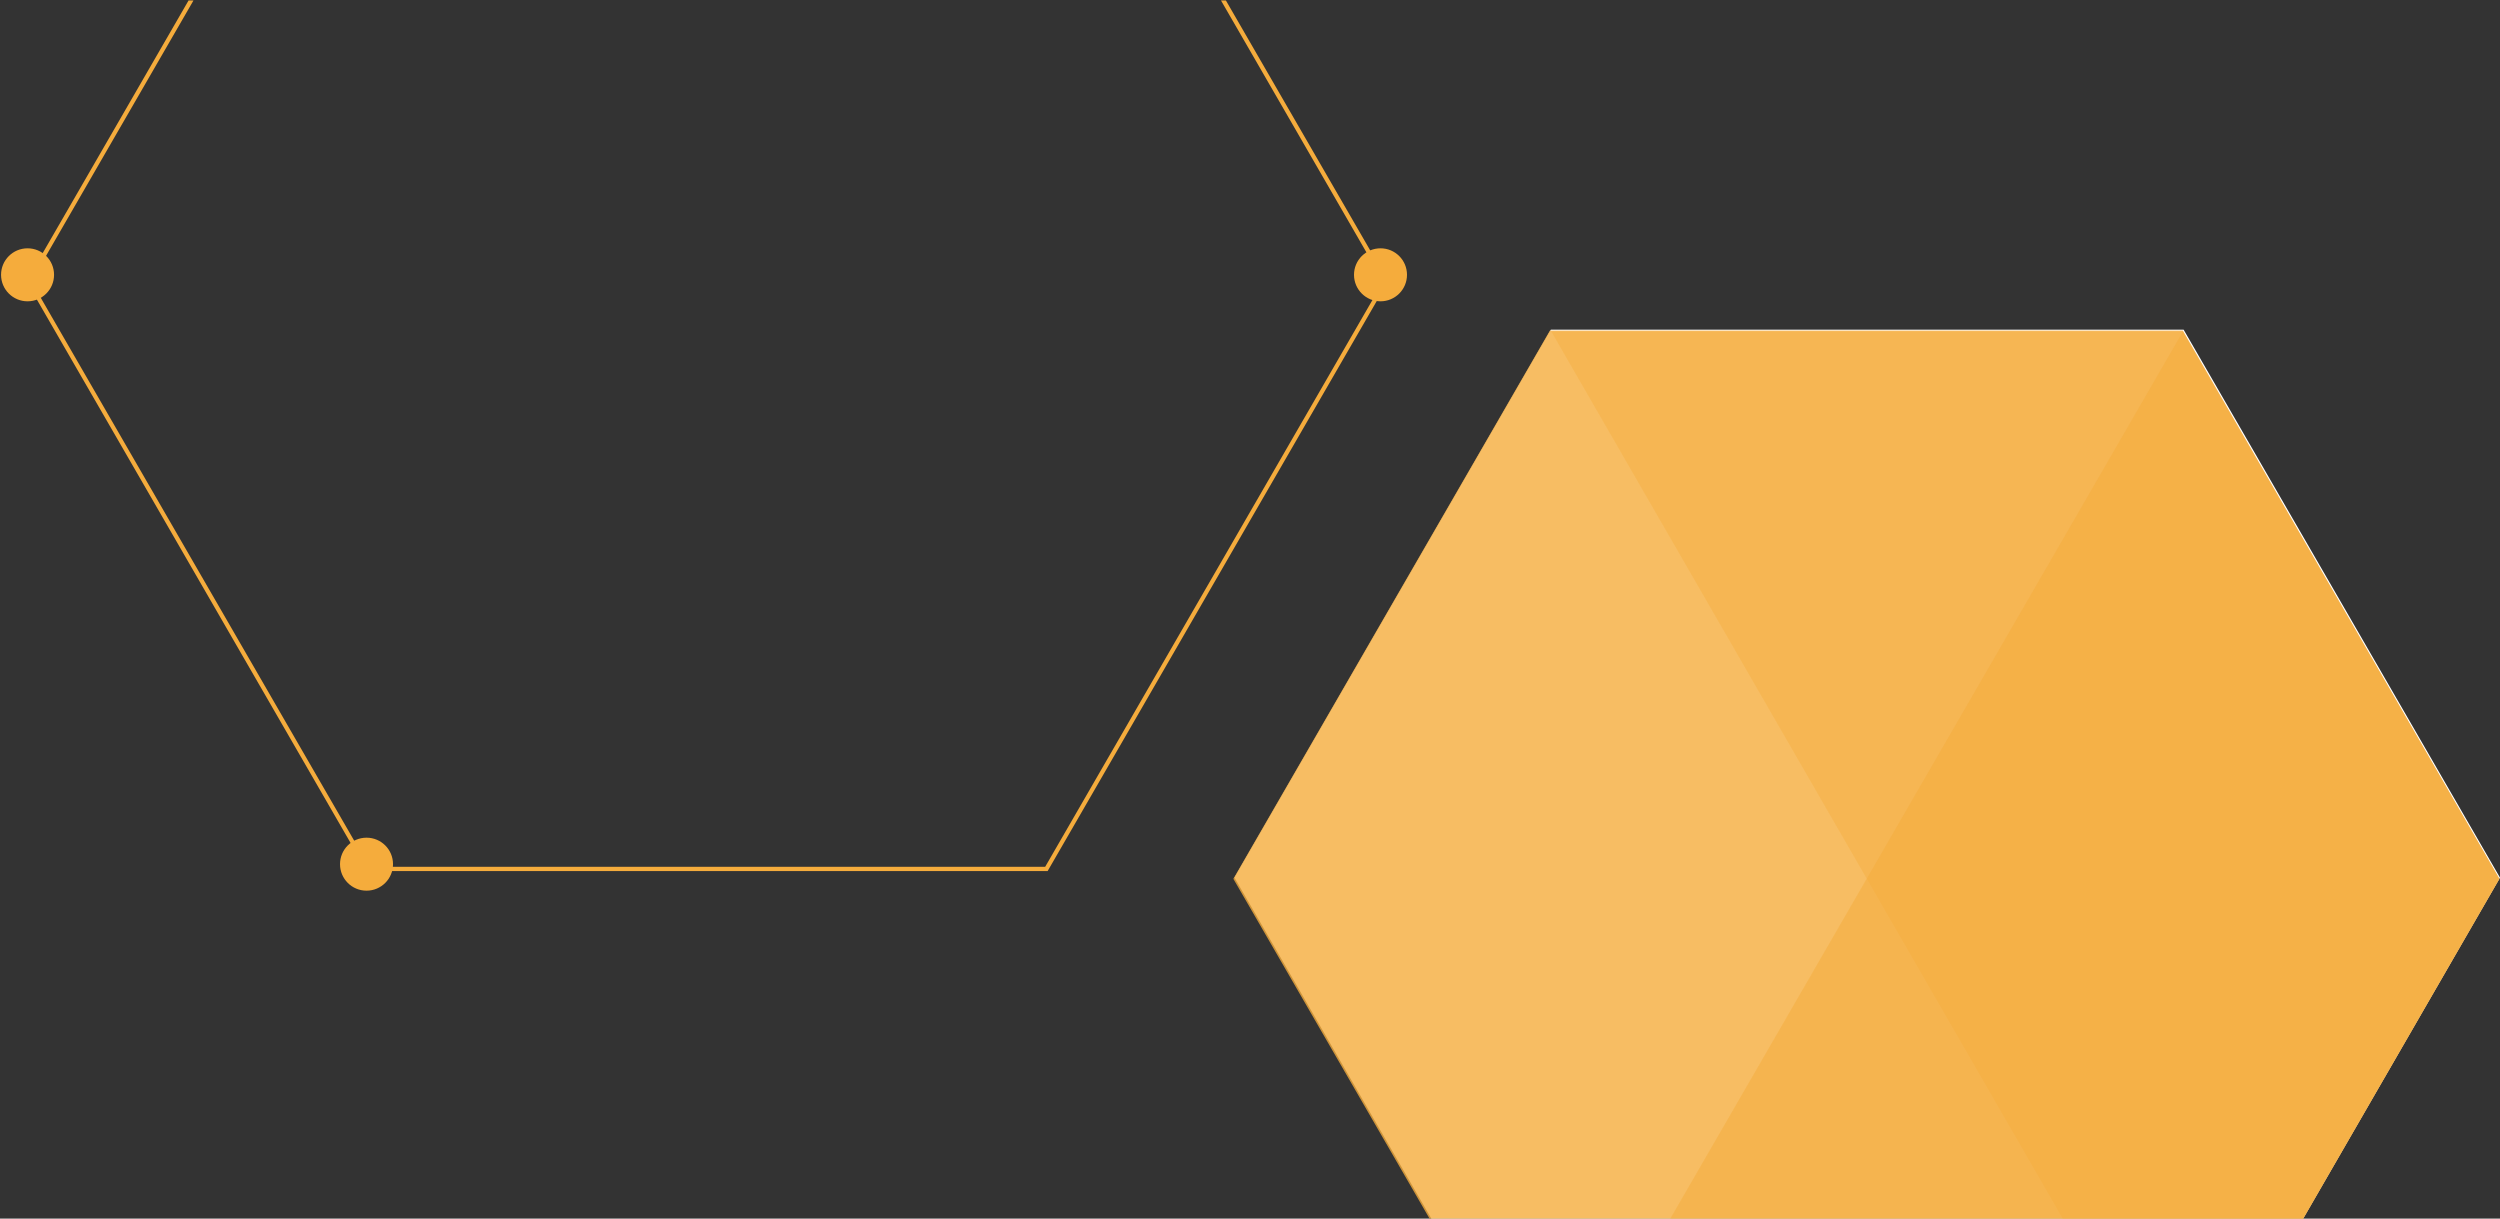
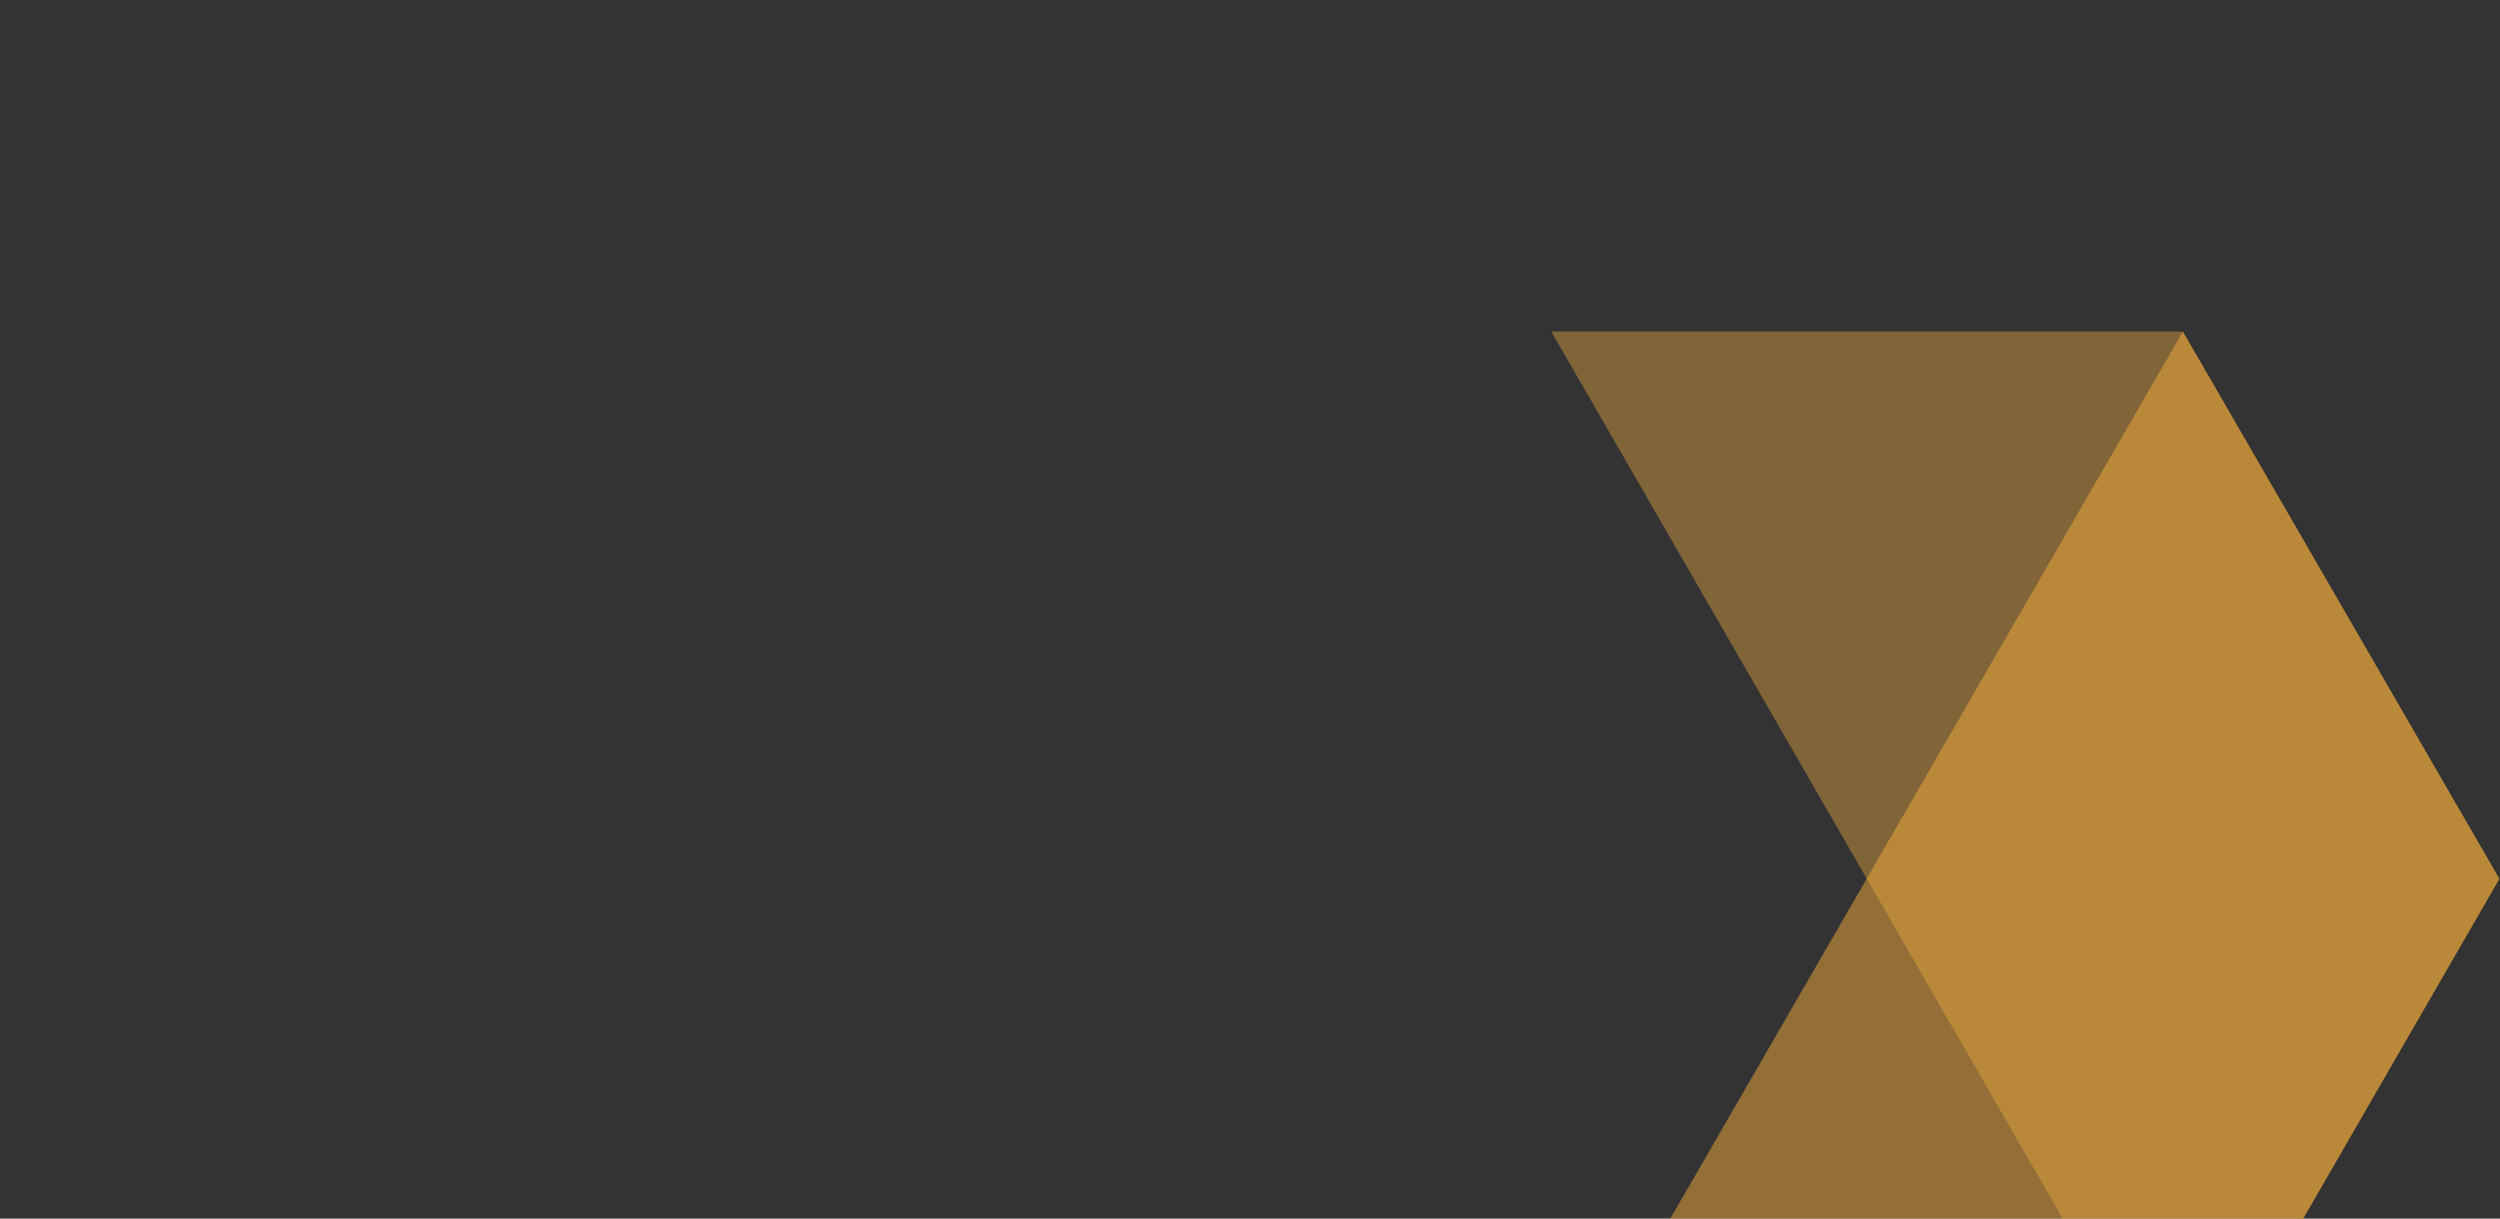
<svg xmlns="http://www.w3.org/2000/svg" xmlns:xlink="http://www.w3.org/1999/xlink" version="1.1" id="圖層_1" x="0px" y="0px" width="880.084px" height="429px" viewBox="0 0 880.084 429" enable-background="new 0 0 880.084 429" xml:space="preserve">
  <rect x="0" y="0" width="880.084" height="429" fill="#333333" stroke="none" />
  <g>
    <g>
      <defs>
-         <rect id="SVGID_1_" width="880.084" height="429" />
-       </defs>
+         </defs>
      <clipPath id="SVGID_2_">
        <use xlink:href="#SVGID_1_" overflow="visible" />
      </clipPath>
      <polygon clip-path="url(#SVGID_2_)" fill="#FFFFFF" points="768.701,116.049 545.958,116.049 434.573,308.955 545.958,501.866     768.701,501.866 880.084,308.955   " />
    </g>
    <g>
      <defs>
        <rect id="SVGID_3_" width="880.084" height="429" />
      </defs>
      <clipPath id="SVGID_4_">
        <use xlink:href="#SVGID_3_" overflow="visible" />
      </clipPath>
      <g clip-path="url(#SVGID_4_)">
        <g>
          <g>
            <g>
              <defs>
-                 <rect id="SVGID_5_" y="0.165" width="880.084" height="429" />
-               </defs>
+                 </defs>
              <clipPath id="SVGID_6_">
                <use xlink:href="#SVGID_5_" overflow="visible" />
              </clipPath>
              <g clip-path="url(#SVGID_6_)">
-                 <polygon fill="none" stroke="#F5AC3C" stroke-width="1.5" stroke-miterlimit="10" points="368.375,305.886 487.795,99.058          368.375,-107.769 129.559,-107.769 10.15,99.058 129.559,305.886        " />
                <path fill="#F5AC3C" d="M19.029,96.74c0,5.158-4.181,9.331-9.329,9.331c-5.153,0-9.327-4.172-9.327-9.331         c0-5.16,4.174-9.325,9.327-9.325C14.848,87.415,19.029,91.581,19.029,96.74z" />
-                 <path fill="#F5AC3C" d="M138.356,304.216c0,5.158-4.181,9.332-9.329,9.332c-5.153,0-9.327-4.173-9.327-9.332         c0-5.16,4.174-9.324,9.327-9.324C134.175,294.892,138.356,299.058,138.356,304.216z" />
-                 <path fill="#F5AC3C" d="M495.31,96.74c0,5.16-4.176,9.331-9.324,9.331c-5.149,0-9.331-4.171-9.331-9.331         c0-5.161,4.182-9.326,9.331-9.326C491.134,87.414,495.31,91.579,495.31,96.74z" />
+                 <path fill="#F5AC3C" d="M138.356,304.216c0,5.158-4.181,9.332-9.329,9.332c-5.153,0-9.327-4.173-9.327-9.332         C134.175,294.892,138.356,299.058,138.356,304.216z" />
              </g>
            </g>
          </g>
          <g>
-             <polygon opacity="0.8" fill="#F5AC3C" points="545.607,502.357 434.177,309.37 545.607,116.383 768.442,116.383        879.864,309.37 768.442,502.357      " />
            <polygon opacity="0.4" fill="#F5AC3C" points="768.442,502.357 546.105,116.715 768.442,116.715 879.864,309.37      " />
            <polygon opacity="0.5" fill="#F5AC3C" points="768.442,116.715 879.864,309.37 768.442,502.357 545.607,502.357      " />
          </g>
        </g>
      </g>
    </g>
  </g>
</svg>